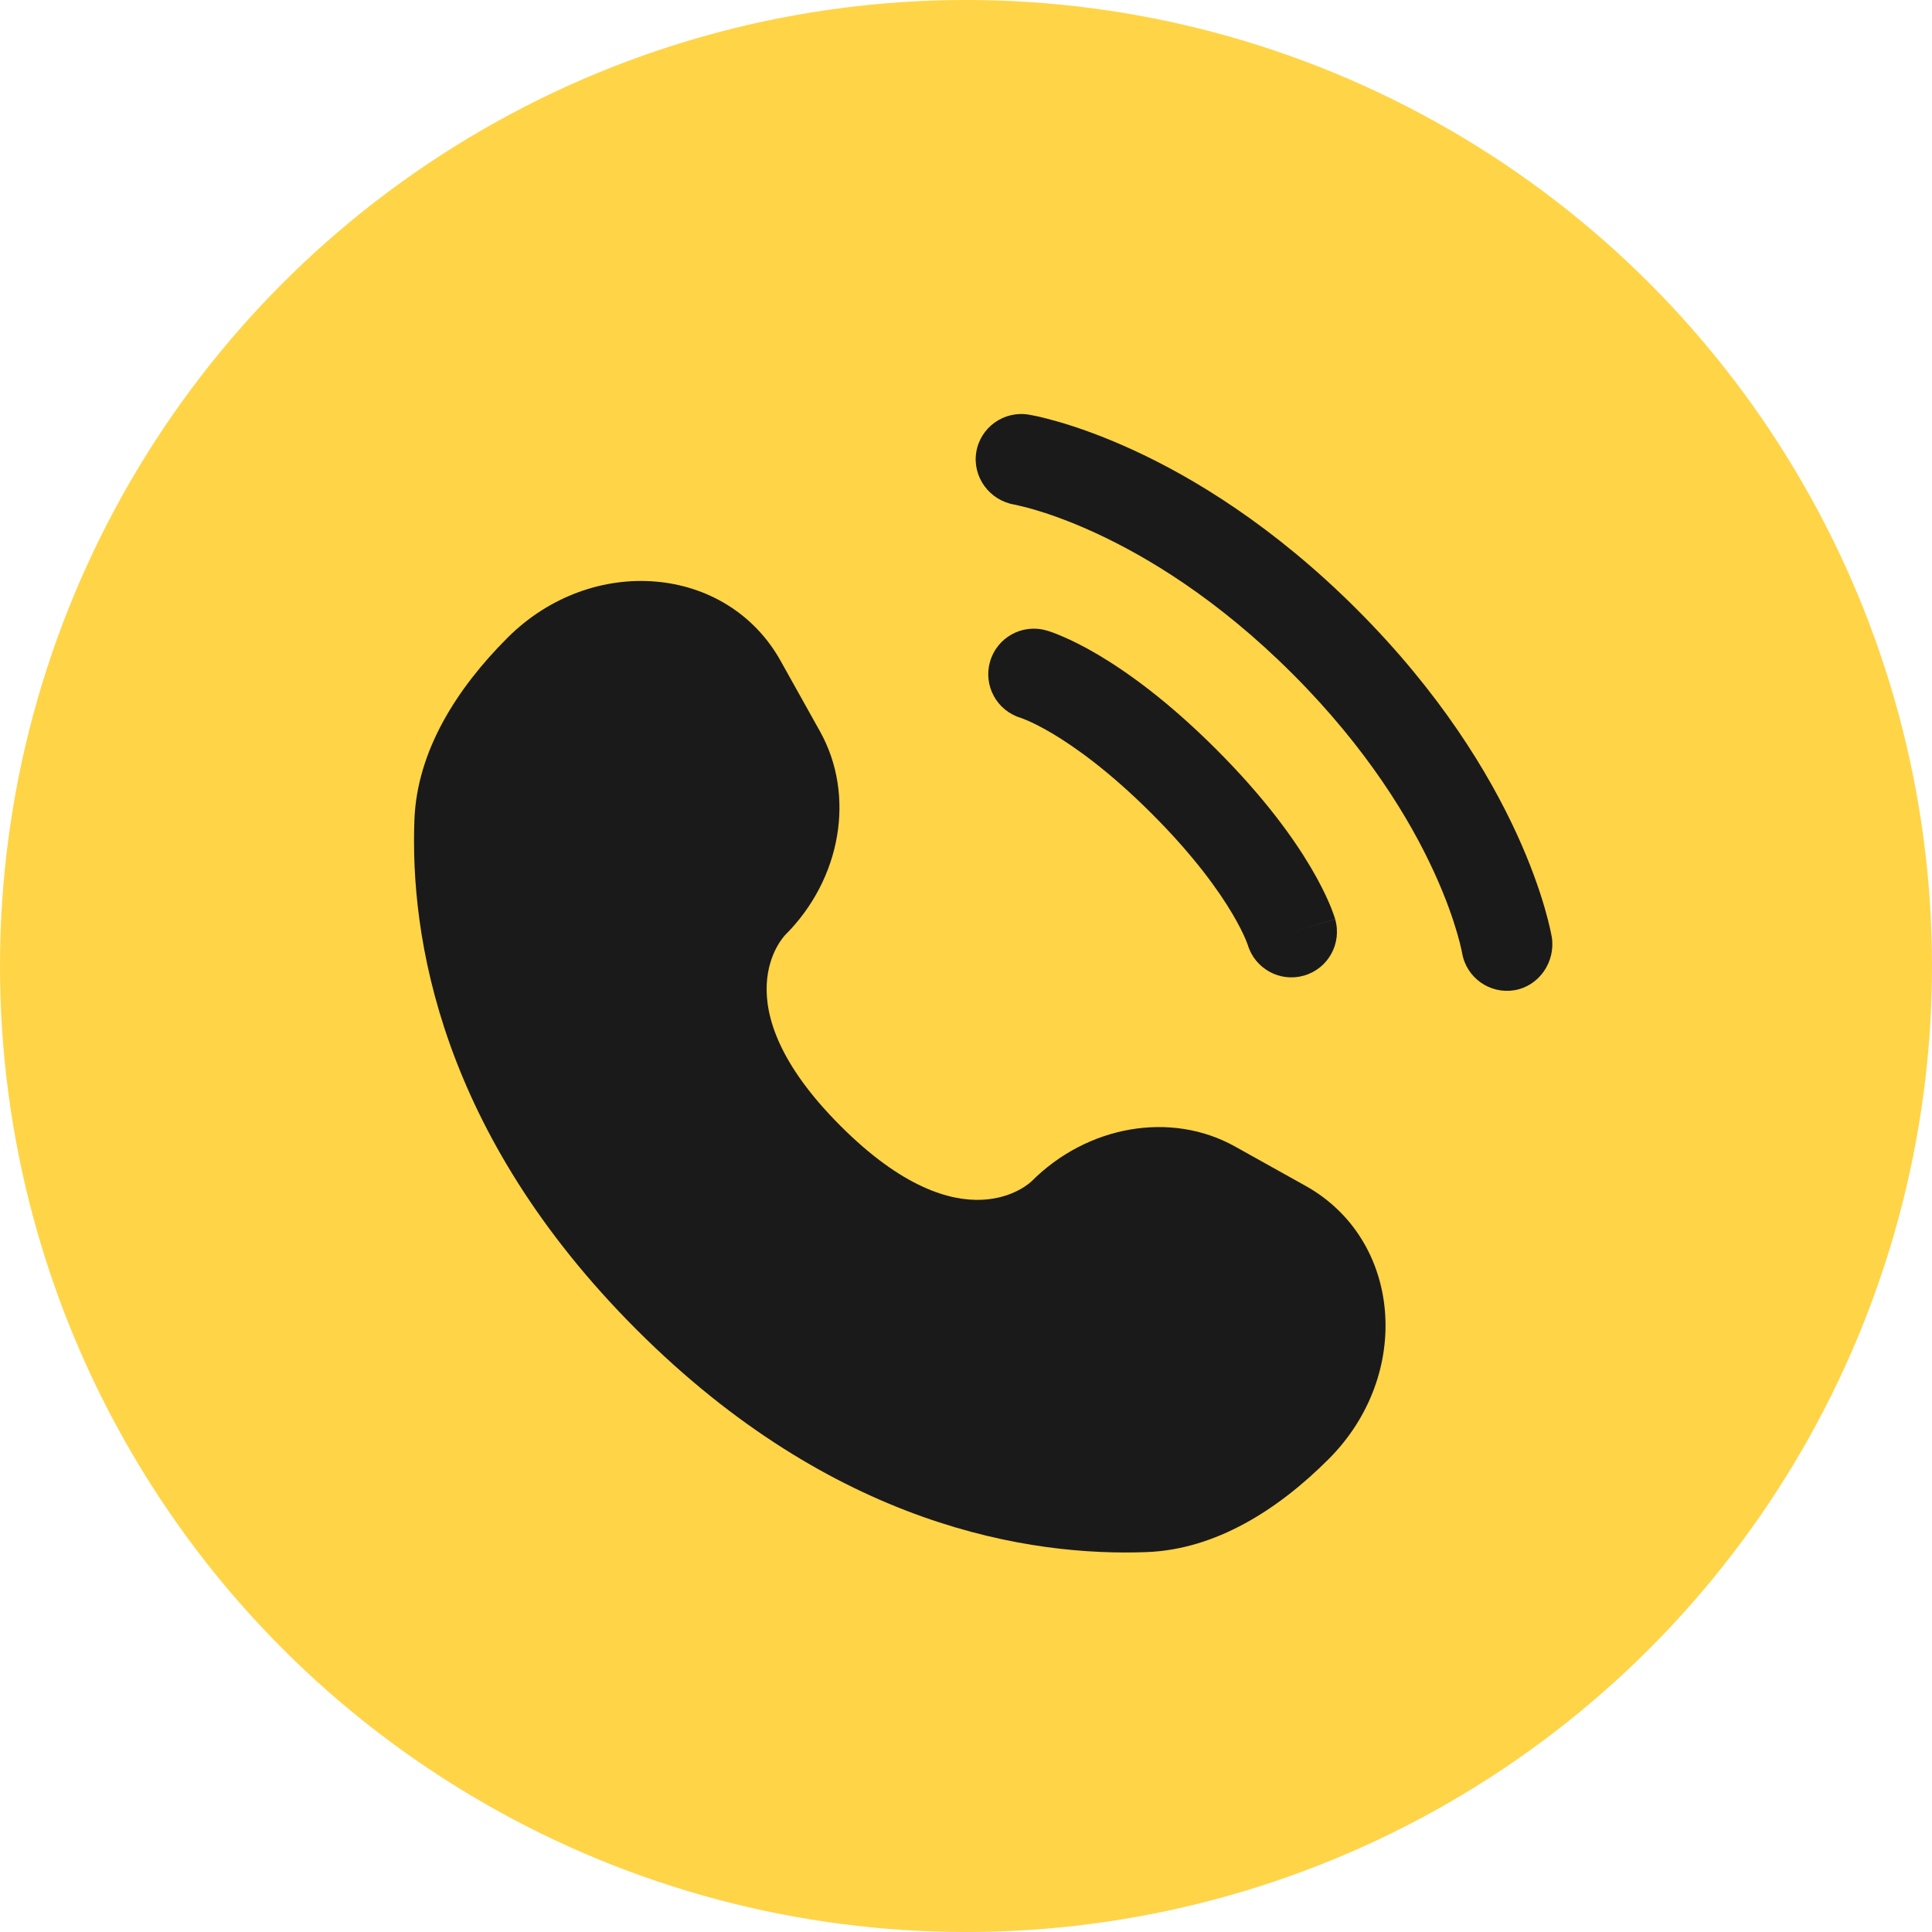
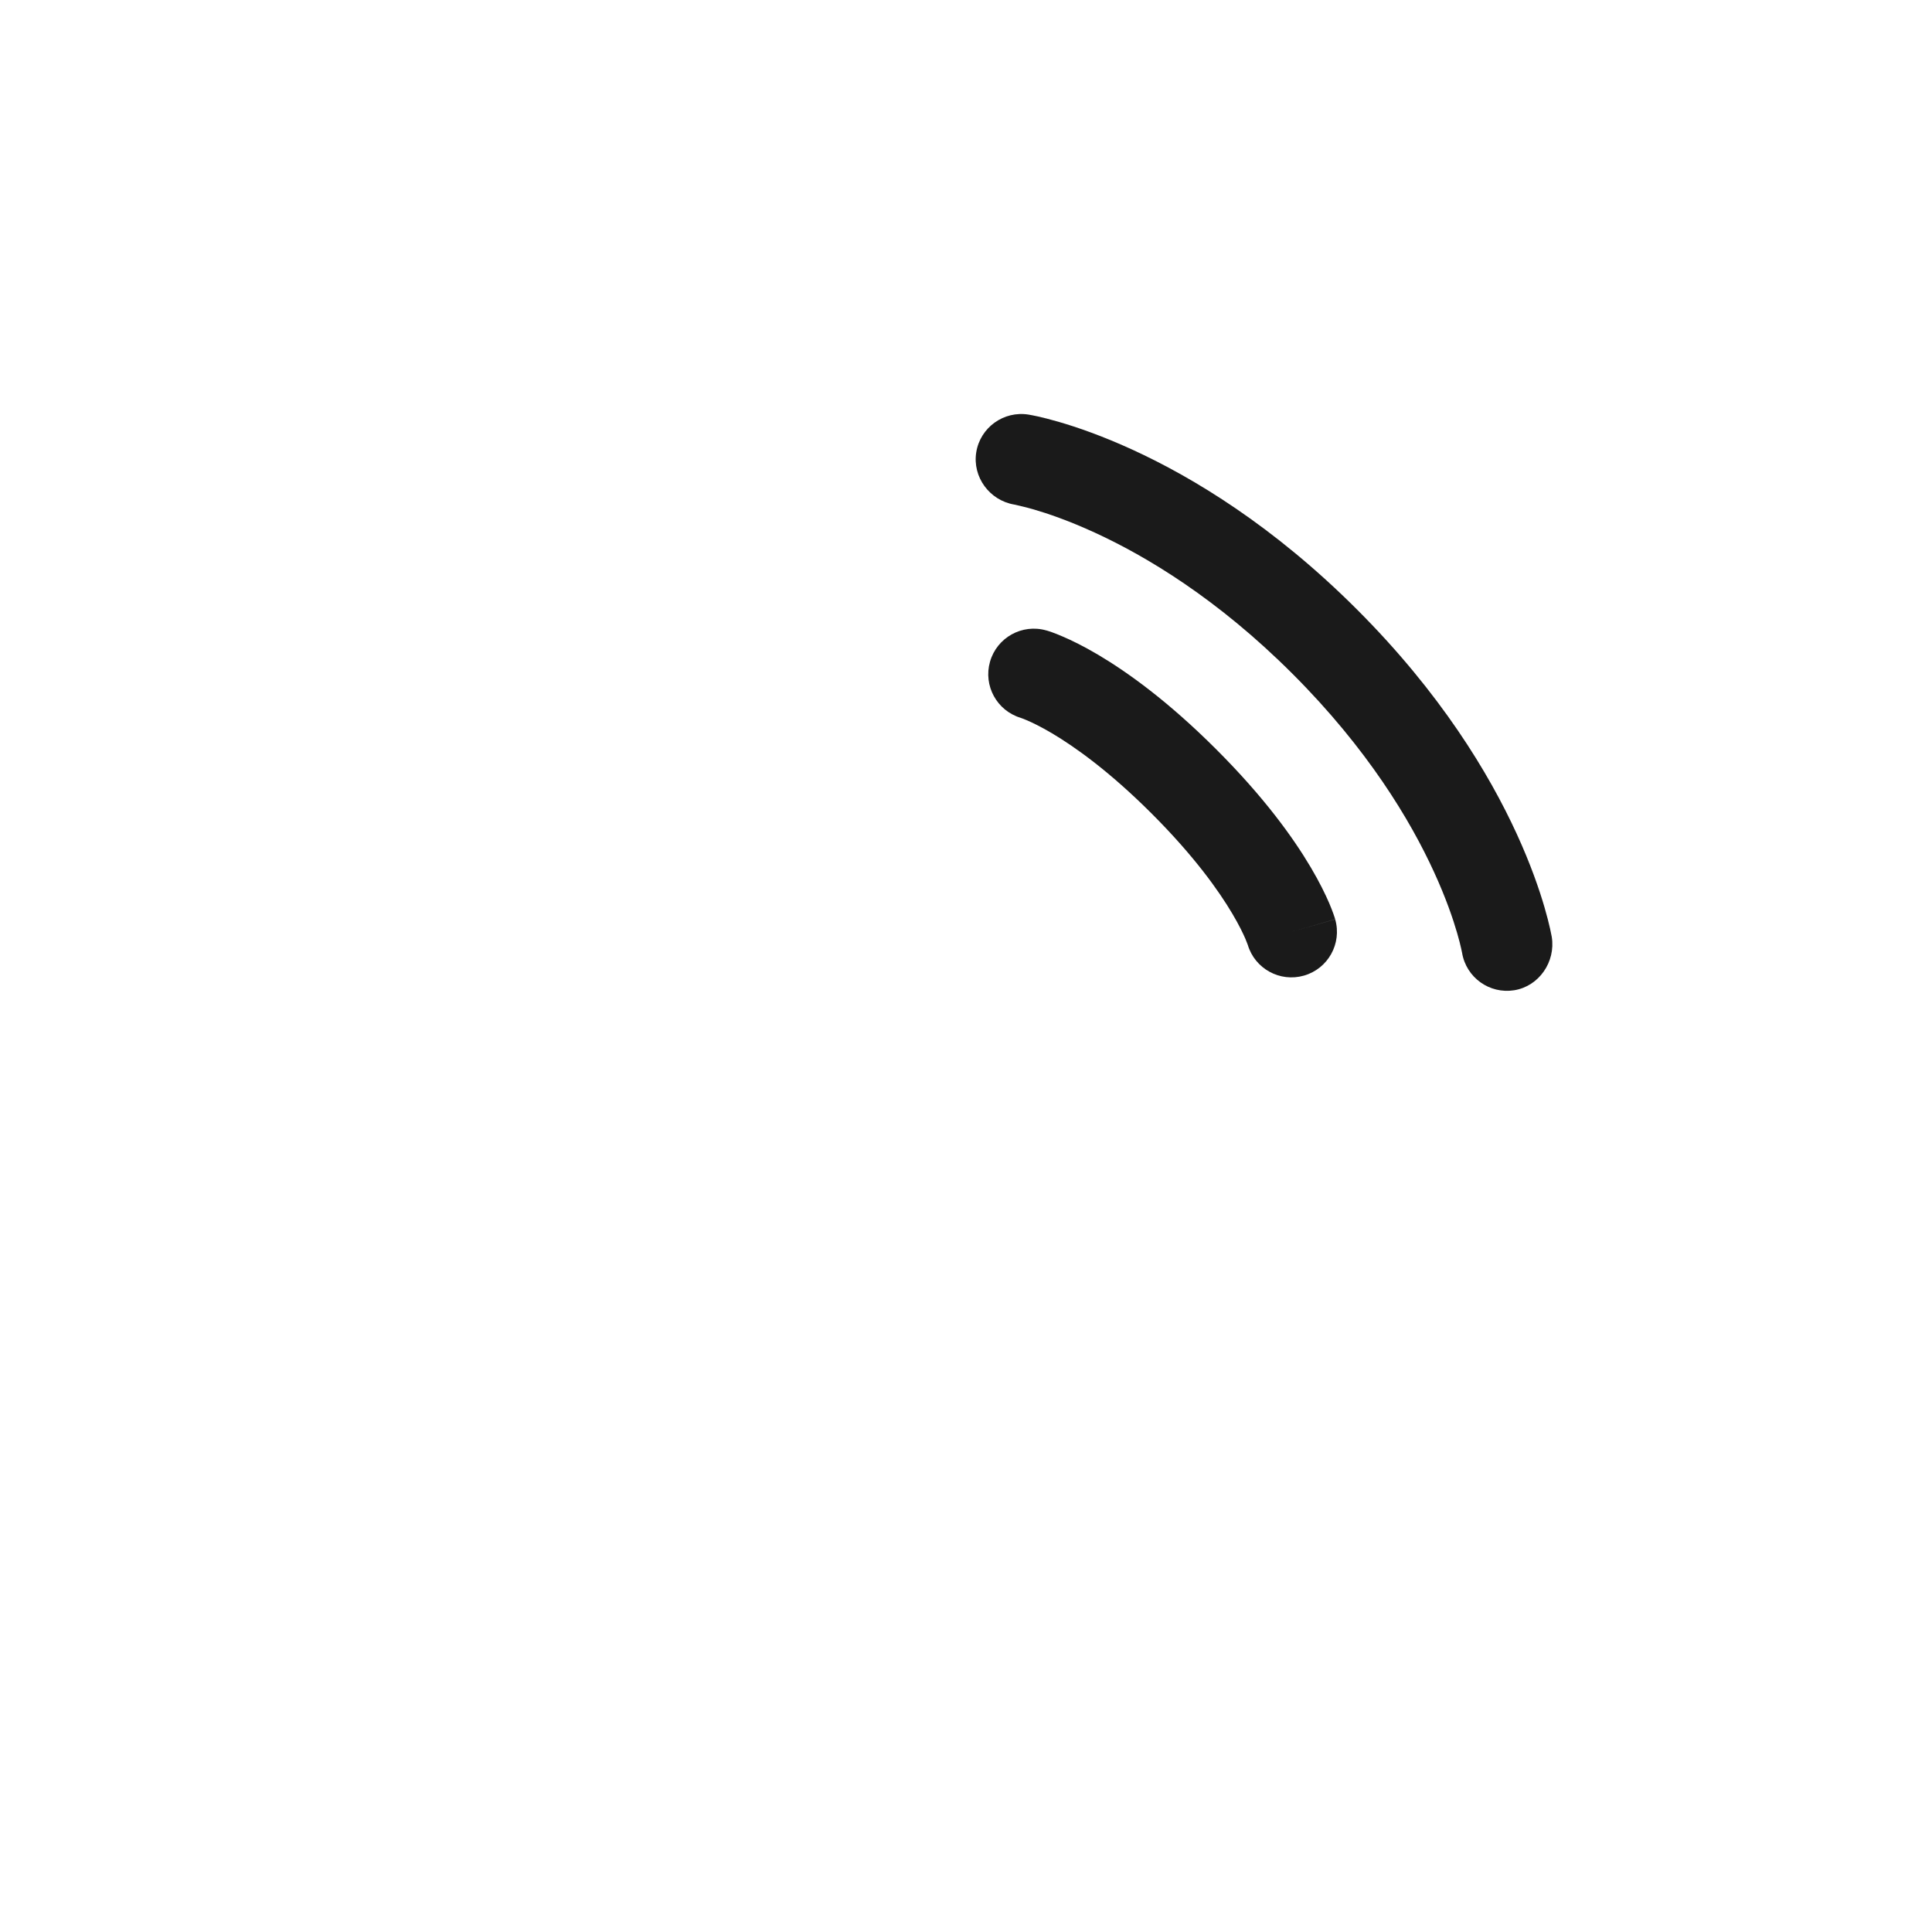
<svg xmlns="http://www.w3.org/2000/svg" width="42" height="42" viewBox="0 0 42 42" fill="none">
-   <circle cx="21" cy="21" r="21" fill="#FFD447" />
-   <path d="M16.97 14.367L17.827 15.902C18.6 17.288 18.29 19.105 17.072 20.323C17.072 20.323 15.595 21.8 18.273 24.477C20.951 27.155 22.428 25.678 22.428 25.678C23.645 24.461 25.463 24.15 26.848 24.924L28.383 25.78C30.475 26.948 30.722 29.881 28.883 31.72C27.779 32.825 26.425 33.684 24.929 33.741C22.41 33.837 18.133 33.199 13.842 28.909C9.551 24.618 8.914 20.34 9.009 17.822C9.066 16.325 9.926 14.972 11.03 13.867C12.869 12.028 15.803 12.275 16.97 14.367Z" fill="#1A1A1A" />
  <path d="M21.223 9.831C21.31 9.292 21.821 8.926 22.36 9.013C22.394 9.019 22.501 9.039 22.558 9.052C22.67 9.077 22.827 9.116 23.023 9.173C23.415 9.287 23.962 9.475 24.619 9.776C25.934 10.379 27.684 11.434 29.5 13.25C31.316 15.066 32.371 16.816 32.974 18.131C33.275 18.788 33.463 19.335 33.577 19.727C33.634 19.922 33.673 20.08 33.698 20.192C33.711 20.249 33.72 20.294 33.726 20.327L33.734 20.368C33.821 20.908 33.458 21.439 32.919 21.527C32.38 21.614 31.873 21.25 31.784 20.712C31.781 20.698 31.773 20.659 31.765 20.623C31.749 20.55 31.721 20.434 31.676 20.28C31.587 19.974 31.432 19.518 31.174 18.956C30.66 17.834 29.734 16.284 28.1 14.65C26.466 13.016 24.916 12.09 23.794 11.576C23.232 11.318 22.776 11.163 22.47 11.074C22.316 11.029 22.123 10.985 22.05 10.969C21.513 10.879 21.136 10.37 21.223 9.831Z" fill="#1A1A1A" />
  <path fill-rule="evenodd" clip-rule="evenodd" d="M21.522 14.385C21.672 13.859 22.22 13.555 22.745 13.705L22.474 14.657C22.745 13.705 22.745 13.705 22.745 13.705L22.747 13.705L22.749 13.706L22.754 13.707L22.764 13.71L22.79 13.718C22.81 13.725 22.835 13.733 22.865 13.743C22.924 13.764 23.002 13.794 23.098 13.836C23.291 13.918 23.553 14.045 23.876 14.236C24.522 14.619 25.404 15.254 26.44 16.29C27.477 17.326 28.112 18.208 28.494 18.854C28.685 19.177 28.812 19.44 28.895 19.632C28.936 19.728 28.966 19.807 28.987 19.866C28.997 19.895 29.006 19.92 29.012 19.94L29.02 19.966L29.023 19.977L29.025 19.981L29.025 19.983C29.025 19.983 29.026 19.985 28.074 20.257L29.026 19.985C29.176 20.511 28.872 21.059 28.346 21.209C27.825 21.358 27.281 21.06 27.126 20.542L27.121 20.528C27.114 20.508 27.099 20.469 27.075 20.412C27.026 20.298 26.938 20.112 26.79 19.863C26.496 19.366 25.964 18.614 25.04 17.69C24.116 16.766 23.365 16.235 22.868 15.94C22.619 15.793 22.432 15.704 22.318 15.656C22.261 15.631 22.222 15.617 22.202 15.61L22.188 15.605C21.671 15.449 21.373 14.906 21.522 14.385Z" fill="#1A1A1A" />
</svg>